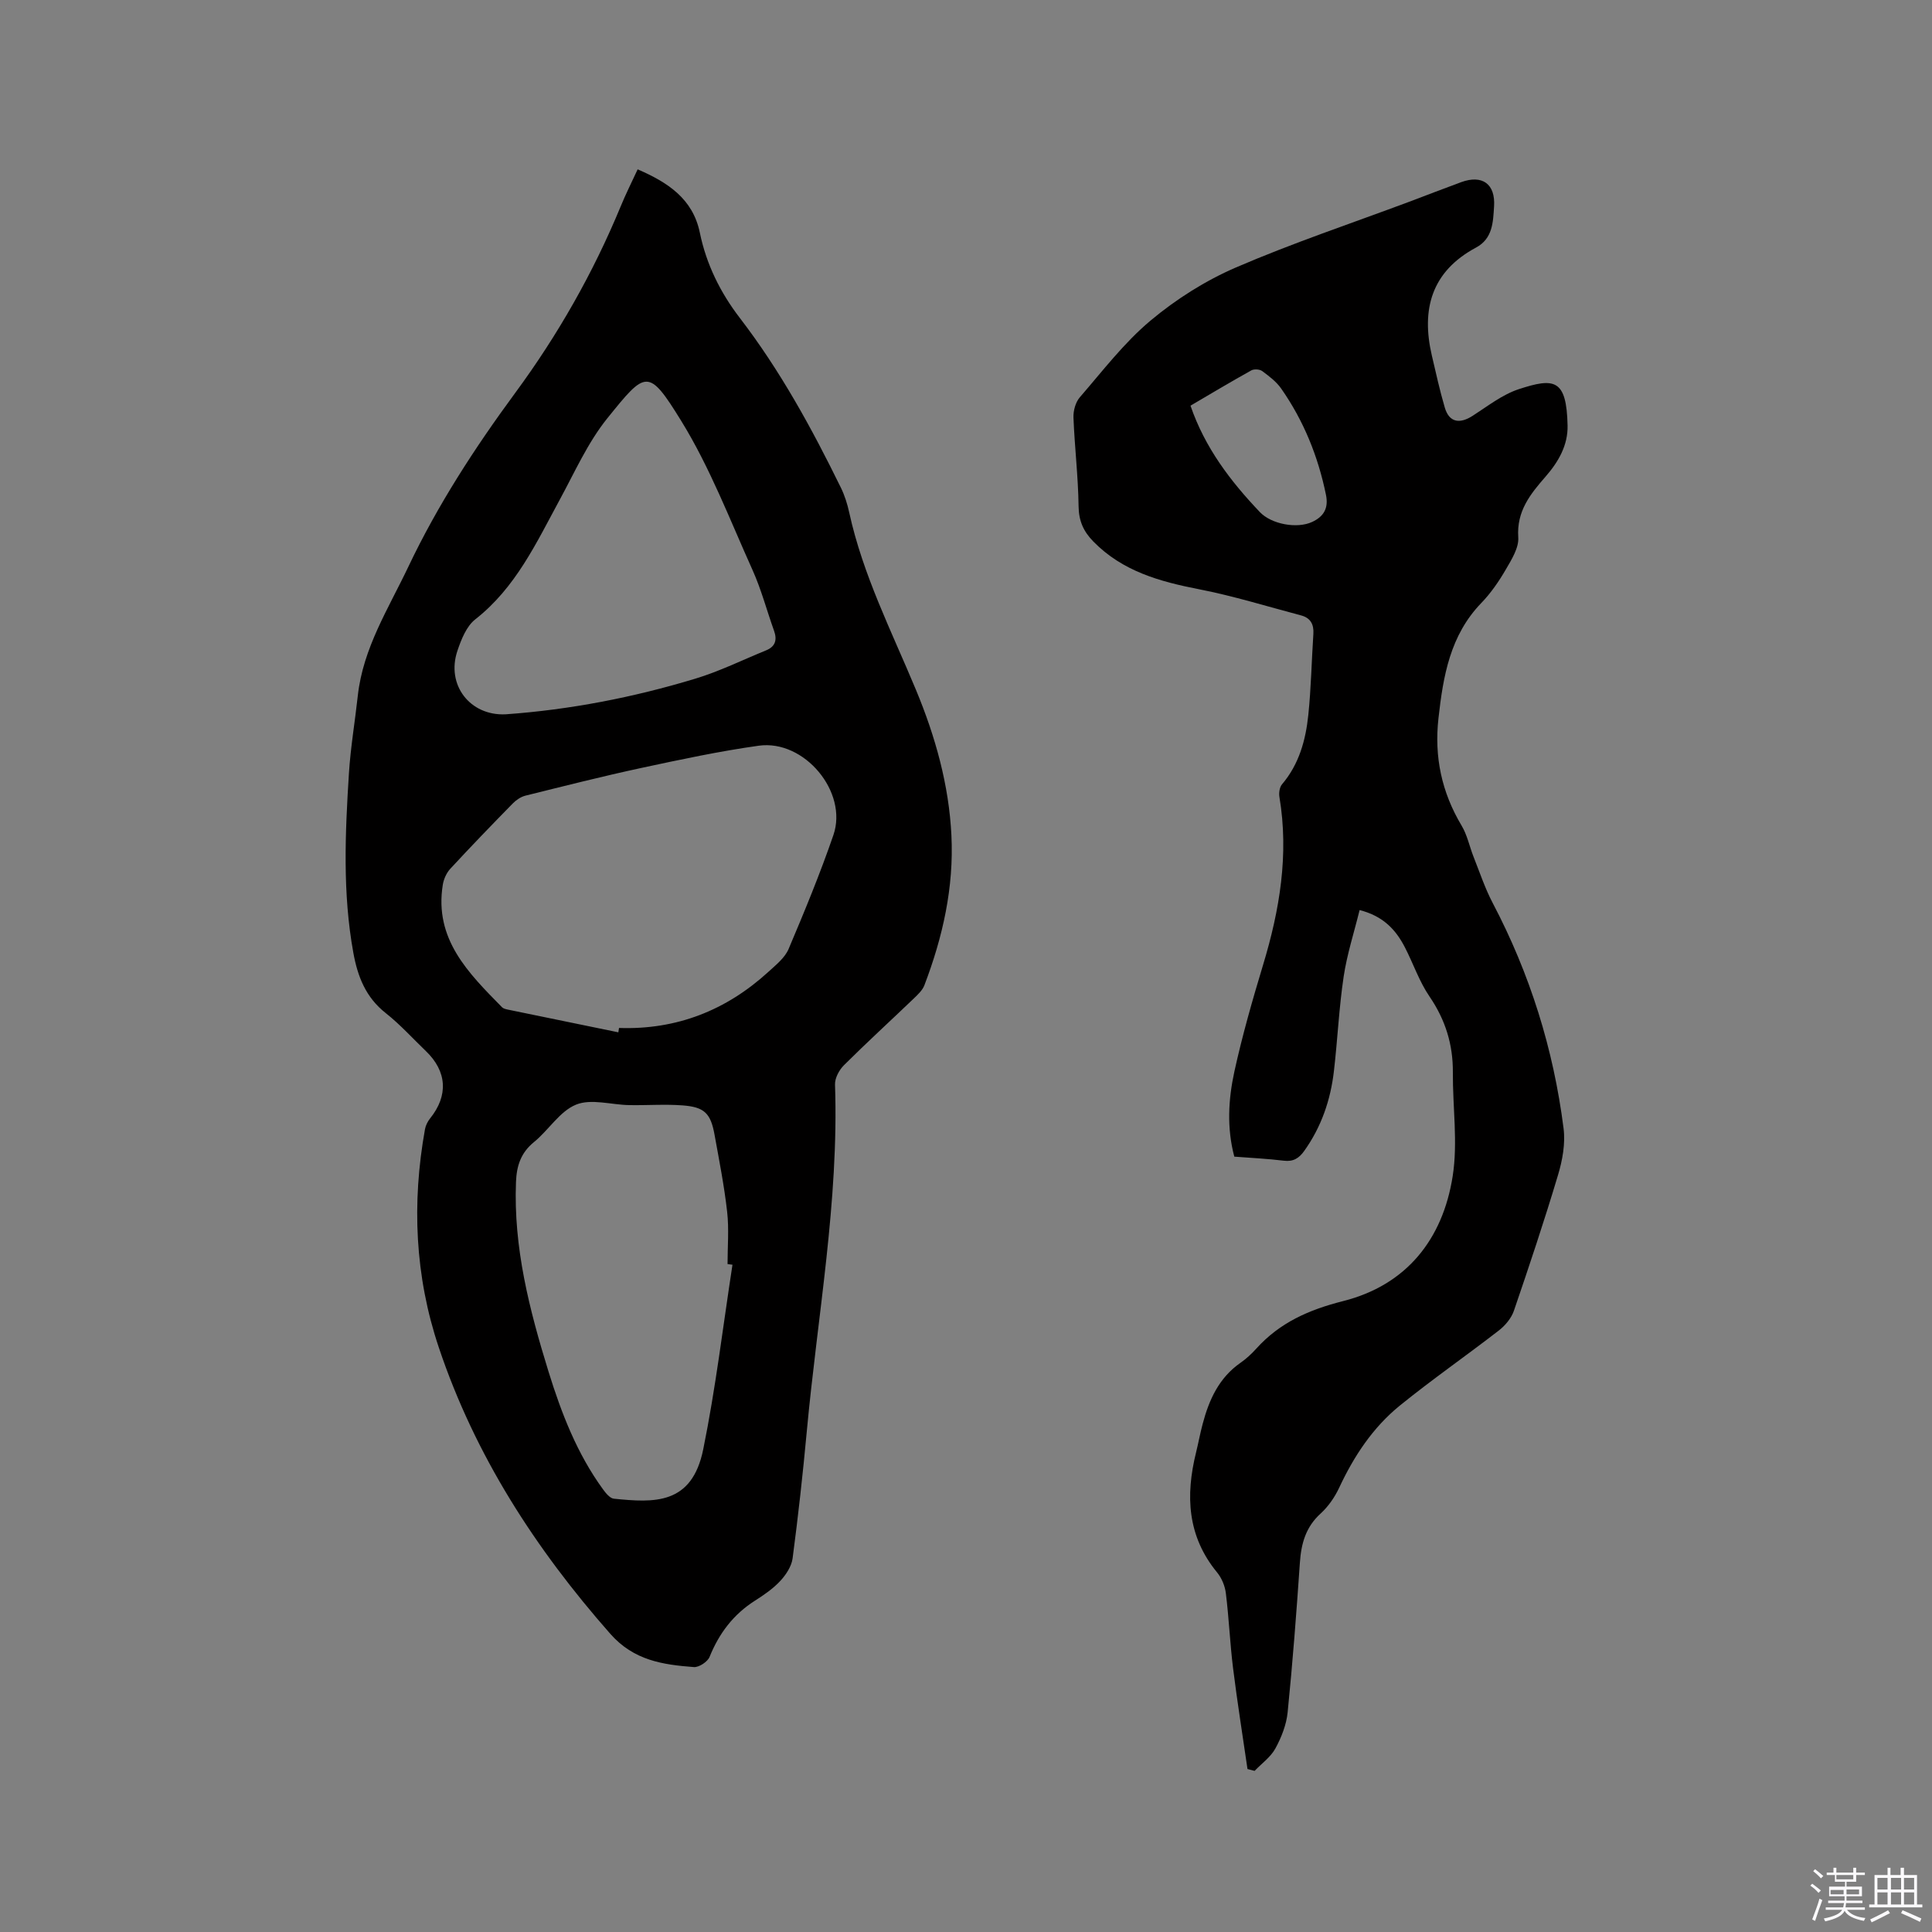
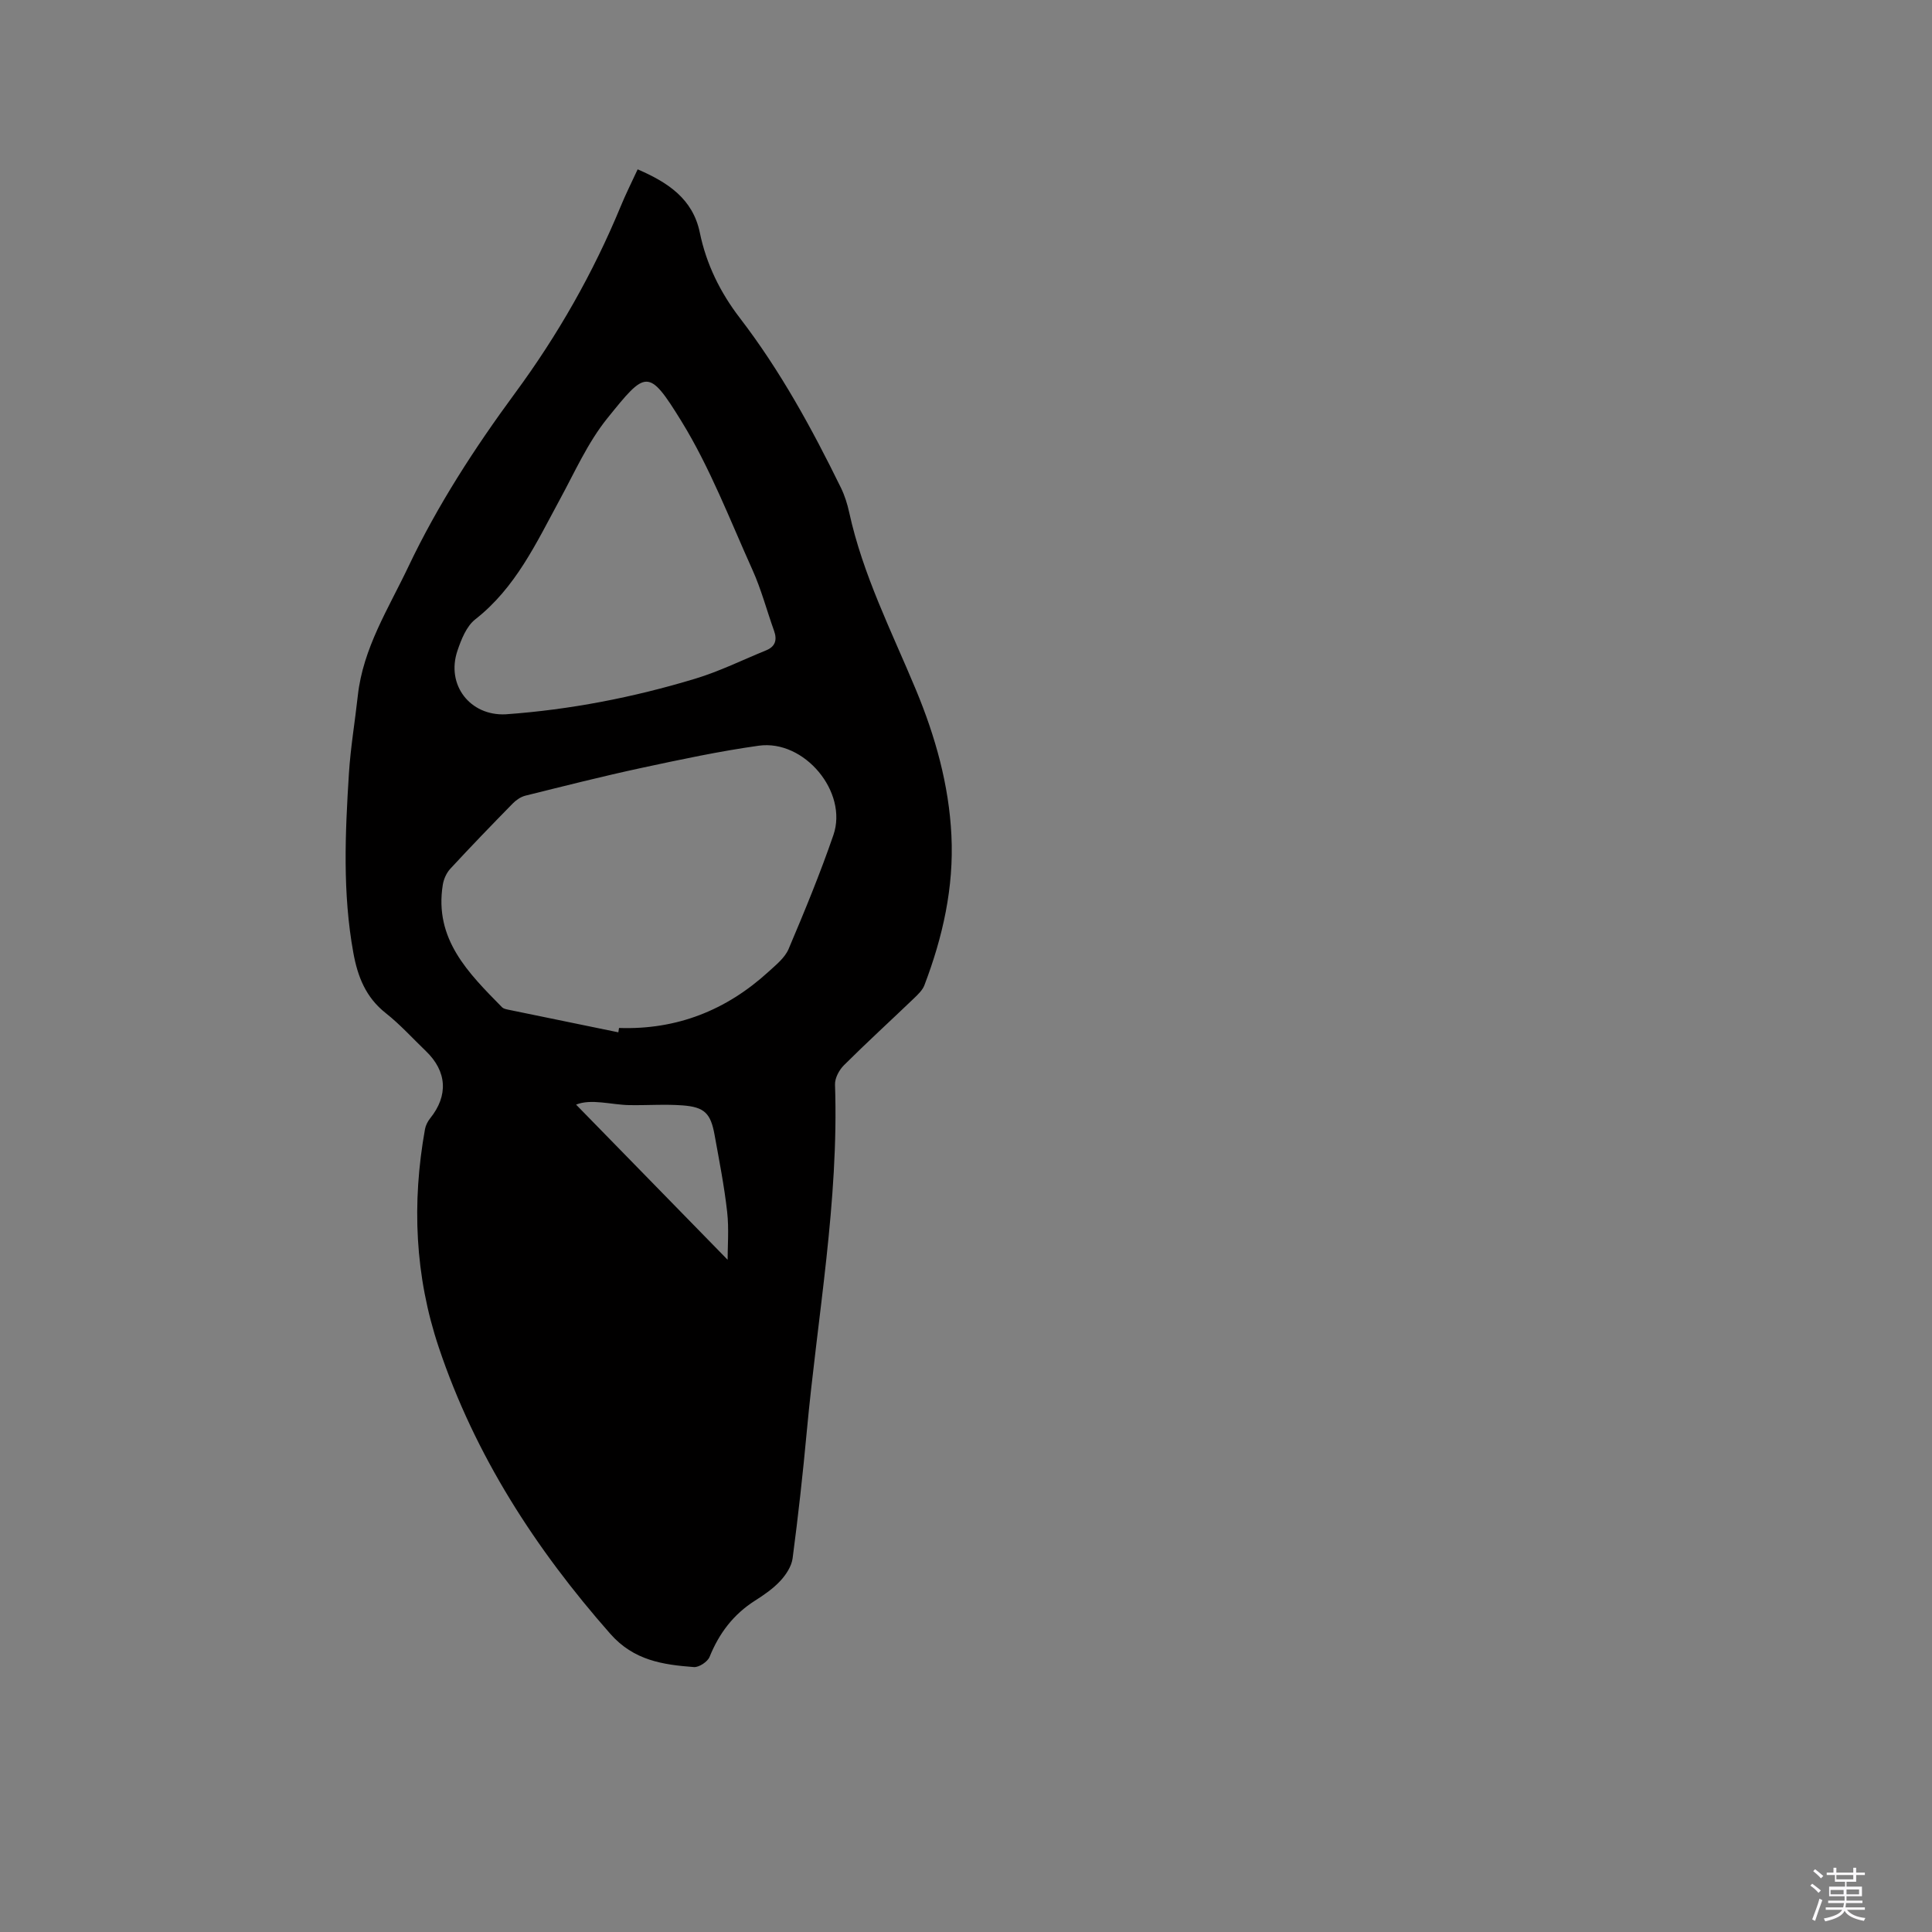
<svg xmlns="http://www.w3.org/2000/svg" enable-background="new 0 0 400 400" viewBox="0 0 400 400">
  <rect x="0" y="0" width="400" height="400" fill="#808080" stroke="none" />
  <path d="m374.8 390.4.4-.4c.7.5 1.3 1 1.8 1.4l-.5.5c-.5-.6-1.1-1.1-1.7-1.5zm1 7.3-.6-.3c.5-1.4 1.1-2.8 1.5-4.3.2.1.4.2.6.3-.5 1.3-1 2.8-1.5 4.3zm-.4-10.3.4-.4c.4.3 1 .8 1.7 1.4l-.5.5c-.4-.5-1-1-1.6-1.5zm2.5.3h1.7v-1h.6v1h3.5v-1h.6v1h1.8v.5h-1.8v1.4h-2v1h3.2v2h-3.2v.9h3.3v.5h-3.4c0 .3-.1.6-.1.9h4v.5h-3.7c.7.9 1.9 1.5 3.8 1.7-.1.2-.2.4-.3.6-2.1-.4-3.5-1.1-4-2.1-.4 1-1.8 1.7-4 2.2-.1-.2-.2-.4-.3-.6 2.1-.4 3.4-1 3.8-1.8h-3.4v-.5h3.6c.1-.3.1-.6.2-.9h-3.3v-.5h3.4c0-.3 0-.6 0-.9h-3.2v-2h3.3v-1h-2.1v-1.4h-1.7v-.5zm1.1 3.5v1h2.7c0-.3 0-.4 0-.4 0-.1 0-.2 0-.2 0-.1 0-.2 0-.3h-2.7zm1.2-3v.9h3.5v-.9zm4.7 3h-2.6v.6.4h2.6z" fill="#fbfafc" />
-   <path d="m393.6 386.7h.6v1.5h2.7v6.1h1.1v.6h-11v-.6h1.1v-6.1h2.7v-1.5h.6v1.5h2.1v-1.5zm-2.7 8.8.4.6c-1.2.6-2.5 1.3-3.8 1.9-.1-.2-.2-.4-.3-.6 1.2-.6 2.5-1.2 3.7-1.9zm-2.2-6.7v2.4h2.1v-2.4zm0 3v2.5h2.1v-2.5zm2.8-3v2.4h2.1v-2.4zm0 3v2.5h2.1v-2.5zm6 6.1c-1.4-.7-2.7-1.3-3.9-1.8l.3-.6c1.5.6 2.7 1.2 3.9 1.7zm-1.2-9.1h-2.1v2.4h2.1zm-2.1 3v2.5h2.1v-2.5z" fill="#fbfafc" />
  <g fill="#010000">
-     <path d="m132.02 35.06c6.24 2.7 11.42 6.08 12.87 13.1 1.35 6.57 4.25 12.42 8.29 17.68 8.37 10.9 14.91 22.87 20.93 35.16.78 1.6 1.33 3.36 1.71 5.1 2.82 12.93 8.8 24.65 13.83 36.75 3.99 9.61 6.82 19.62 7.33 30.11.53 10.76-1.79 21.05-5.6 31.04-.39 1.02-1.33 1.89-2.15 2.69-4.82 4.62-9.76 9.13-14.49 13.84-1 .99-1.91 2.69-1.86 4.02.82 24.19-3.64 47.94-5.85 71.87-.81 8.76-1.78 17.5-2.93 26.22-.22 1.65-1.36 3.39-2.54 4.66-1.49 1.61-3.38 2.91-5.25 4.1-4.47 2.84-7.43 6.76-9.4 11.64-.41 1.01-2.19 2.19-3.25 2.11-6.42-.49-12.44-1.36-17.3-6.88-15.52-17.62-28.02-36.94-35.51-59.29-4.96-14.78-5.61-29.9-2.86-45.2.14-.78.56-1.6 1.06-2.23 3.8-4.71 3.51-9.73-.88-13.94-2.75-2.64-5.33-5.51-8.31-7.86-4.14-3.26-5.82-7.58-6.71-12.52-2.24-12.32-1.69-24.71-.91-37.09.34-5.38 1.25-10.73 1.84-16.1 1.08-9.87 6.36-18.06 10.48-26.74 6.08-12.79 13.75-24.59 22.1-35.94 8.84-12.01 16.14-24.83 21.83-38.59 1.03-2.52 2.26-4.97 3.53-7.71zm-4 178.67c.05-.3.09-.6.14-.9 11.95.41 22.22-3.66 30.97-11.66 1.54-1.41 3.37-2.87 4.14-4.69 3.3-7.78 6.53-15.61 9.28-23.6 3.06-8.91-6.03-19.81-15.46-18.49-8.15 1.14-16.23 2.87-24.29 4.6-8.04 1.73-16.02 3.76-24.01 5.74-.95.24-1.91.89-2.61 1.6-4.37 4.46-8.71 8.95-12.95 13.54-.79.85-1.36 2.13-1.55 3.29-1.83 11.29 5.32 18.31 12.27 25.39.27.27.76.38 1.16.47 7.64 1.58 15.28 3.14 22.91 4.71zm23.63 48.12c-.34-.05-.68-.1-1.02-.14 0-3.6.32-7.24-.08-10.8-.6-5.36-1.65-10.66-2.61-15.97-.8-4.43-2.08-5.74-6.6-6.08-3.68-.28-7.39.01-11.09-.06s-7.85-1.37-10.98-.1c-3.38 1.37-5.67 5.27-8.7 7.74-2.73 2.22-3.61 4.91-3.74 8.28-.54 13.57 2.78 26.46 6.73 39.24 2.67 8.62 5.91 17.01 11.28 24.38.58.8 1.44 1.87 2.26 1.95 8.32.84 16.16 1.33 18.5-10.24 2.57-12.63 4.09-25.46 6.05-38.2zm-46.96-113.96c13.36-.95 26.44-3.5 39.24-7.37 5.03-1.52 9.8-3.88 14.68-5.87 1.92-.78 2.33-2.17 1.64-4.08-1.5-4.18-2.63-8.52-4.45-12.56-4.69-10.4-8.8-21.2-14.75-30.85-6.83-11.08-7.34-10.43-15.3-.57-4.06 5.03-6.77 11.19-9.9 16.94-4.84 8.92-9.1 18.16-17.44 24.69-1.83 1.43-2.91 4.16-3.7 6.5-2.4 7.08 2.61 13.53 9.98 13.17z" />
-     <path d="m258.28 366.26c-1.01-6.96-2.12-13.91-2.99-20.9-.64-5.15-.85-10.35-1.49-15.5-.18-1.5-.86-3.14-1.81-4.3-6.17-7.49-6.57-15.91-4.36-24.84.48-1.95.84-3.94 1.36-5.88 1.32-5.01 3.37-9.57 7.83-12.68 1.21-.84 2.32-1.87 3.31-2.97 4.85-5.37 10.89-8.03 17.94-9.81 13.14-3.32 20.64-12.81 22.69-25.85 1.1-7-.01-14.33.04-21.51.04-5.78-1.55-10.89-4.84-15.71-2.13-3.11-3.36-6.83-5.11-10.21-1.86-3.59-4.44-6.43-9.36-7.68-1.14 4.65-2.61 9.15-3.3 13.77-.97 6.49-1.26 13.07-2.02 19.59-.69 5.97-2.6 11.54-6.14 16.5-1.08 1.52-2.26 2.27-4.22 2.03-3.35-.41-6.74-.57-10.26-.84-1.58-5.94-1.24-11.88.02-17.64 1.63-7.42 3.73-14.76 5.93-22.04 3.45-11.39 5.38-22.88 3.39-34.79-.14-.84.03-2.02.54-2.62 3.53-4.15 4.9-9.14 5.44-14.34.58-5.58.68-11.2 1.05-16.81.13-1.97-.61-3.3-2.52-3.81-7.04-1.86-14.01-4.03-21.14-5.42-8.15-1.59-15.86-3.72-21.9-9.89-2.03-2.08-3.01-4.24-3.05-7.28-.08-6.12-.82-12.23-1.06-18.36-.06-1.4.42-3.18 1.31-4.21 4.72-5.45 9.16-11.29 14.64-15.88 5.29-4.43 11.37-8.28 17.7-11.01 11.74-5.06 23.91-9.13 35.9-13.61 3.57-1.34 7.12-2.73 10.7-4.04 4.41-1.61 7.13.37 6.83 5.01-.21 3.26-.26 6.66-3.74 8.53-9.2 4.93-11.38 12.76-9.14 22.36.84 3.6 1.64 7.23 2.68 10.77.89 3.03 3.02 3.47 5.78 1.69 3.1-1.99 6.13-4.39 9.55-5.51 7.39-2.42 9.88-2.08 10.09 7.53.09 4.1-1.91 7.54-4.55 10.57-3.16 3.62-6.03 7.16-5.66 12.58.15 2.16-1.38 4.6-2.58 6.66-1.43 2.46-3.09 4.88-5.06 6.92-6.48 6.7-7.91 15.15-8.88 23.87-.9 7.99.66 15.33 4.79 22.24 1.17 1.95 1.63 4.32 2.48 6.47 1.27 3.2 2.36 6.5 3.95 9.53 7.72 14.69 12.6 30.27 14.68 46.69.4 3.13-.23 6.58-1.15 9.65-2.82 9.43-5.94 18.77-9.13 28.09-.53 1.55-1.8 3.07-3.12 4.09-6.78 5.25-13.84 10.15-20.5 15.55-5.58 4.53-9.5 10.46-12.55 16.99-.92 1.97-2.25 3.9-3.85 5.36-3.07 2.79-4.02 6.19-4.29 10.14-.71 10.36-1.5 20.71-2.54 31.04-.26 2.56-1.29 5.17-2.53 7.45-.98 1.8-2.84 3.12-4.31 4.65-.49-.13-.98-.26-1.47-.38zm-11.8-282.27c2.99 8.72 8.28 15.64 14.37 22.04 2.39 2.51 7.69 3.49 10.82 2.03 2.45-1.14 3.41-2.89 2.86-5.6-1.63-7.97-4.62-15.36-9.28-22.02-1-1.43-2.5-2.56-3.92-3.61-.52-.39-1.68-.46-2.25-.15-4.23 2.35-8.39 4.84-12.6 7.31z" />
+     <path d="m132.02 35.06c6.24 2.7 11.42 6.08 12.87 13.1 1.35 6.57 4.25 12.42 8.29 17.68 8.37 10.9 14.91 22.87 20.93 35.16.78 1.6 1.33 3.36 1.71 5.1 2.82 12.93 8.8 24.65 13.83 36.75 3.99 9.61 6.82 19.62 7.33 30.11.53 10.76-1.79 21.05-5.6 31.04-.39 1.02-1.33 1.89-2.15 2.69-4.82 4.62-9.76 9.13-14.49 13.84-1 .99-1.91 2.69-1.86 4.02.82 24.19-3.64 47.94-5.85 71.87-.81 8.76-1.78 17.5-2.93 26.22-.22 1.65-1.36 3.39-2.54 4.66-1.49 1.61-3.38 2.91-5.25 4.1-4.47 2.84-7.43 6.76-9.4 11.64-.41 1.01-2.19 2.19-3.25 2.11-6.42-.49-12.44-1.36-17.3-6.88-15.52-17.62-28.02-36.94-35.51-59.29-4.96-14.78-5.61-29.9-2.86-45.2.14-.78.56-1.6 1.06-2.23 3.8-4.71 3.51-9.73-.88-13.94-2.75-2.64-5.33-5.51-8.31-7.86-4.14-3.26-5.82-7.58-6.71-12.52-2.24-12.32-1.69-24.71-.91-37.09.34-5.38 1.25-10.73 1.84-16.1 1.08-9.87 6.36-18.06 10.48-26.74 6.08-12.79 13.75-24.59 22.1-35.94 8.84-12.01 16.14-24.83 21.83-38.59 1.03-2.52 2.26-4.97 3.53-7.71zm-4 178.67c.05-.3.09-.6.14-.9 11.95.41 22.22-3.66 30.97-11.66 1.54-1.41 3.37-2.87 4.14-4.69 3.3-7.78 6.53-15.61 9.28-23.6 3.06-8.91-6.03-19.81-15.46-18.49-8.15 1.14-16.23 2.87-24.29 4.6-8.04 1.73-16.02 3.76-24.01 5.74-.95.24-1.91.89-2.61 1.6-4.37 4.46-8.71 8.95-12.95 13.54-.79.85-1.36 2.13-1.55 3.29-1.83 11.29 5.32 18.31 12.27 25.39.27.27.76.38 1.16.47 7.64 1.58 15.28 3.14 22.91 4.71zm23.63 48.12c-.34-.05-.68-.1-1.02-.14 0-3.6.32-7.24-.08-10.8-.6-5.36-1.65-10.66-2.61-15.97-.8-4.43-2.08-5.74-6.6-6.08-3.68-.28-7.39.01-11.09-.06s-7.85-1.37-10.98-.1zm-46.96-113.96c13.36-.95 26.44-3.5 39.24-7.37 5.03-1.52 9.8-3.88 14.68-5.87 1.92-.78 2.33-2.17 1.64-4.08-1.5-4.18-2.63-8.52-4.45-12.56-4.69-10.4-8.8-21.2-14.75-30.85-6.83-11.08-7.34-10.43-15.3-.57-4.06 5.03-6.77 11.19-9.9 16.94-4.84 8.92-9.1 18.16-17.44 24.69-1.83 1.43-2.91 4.16-3.7 6.5-2.4 7.08 2.61 13.53 9.98 13.17z" />
  </g>
</svg>